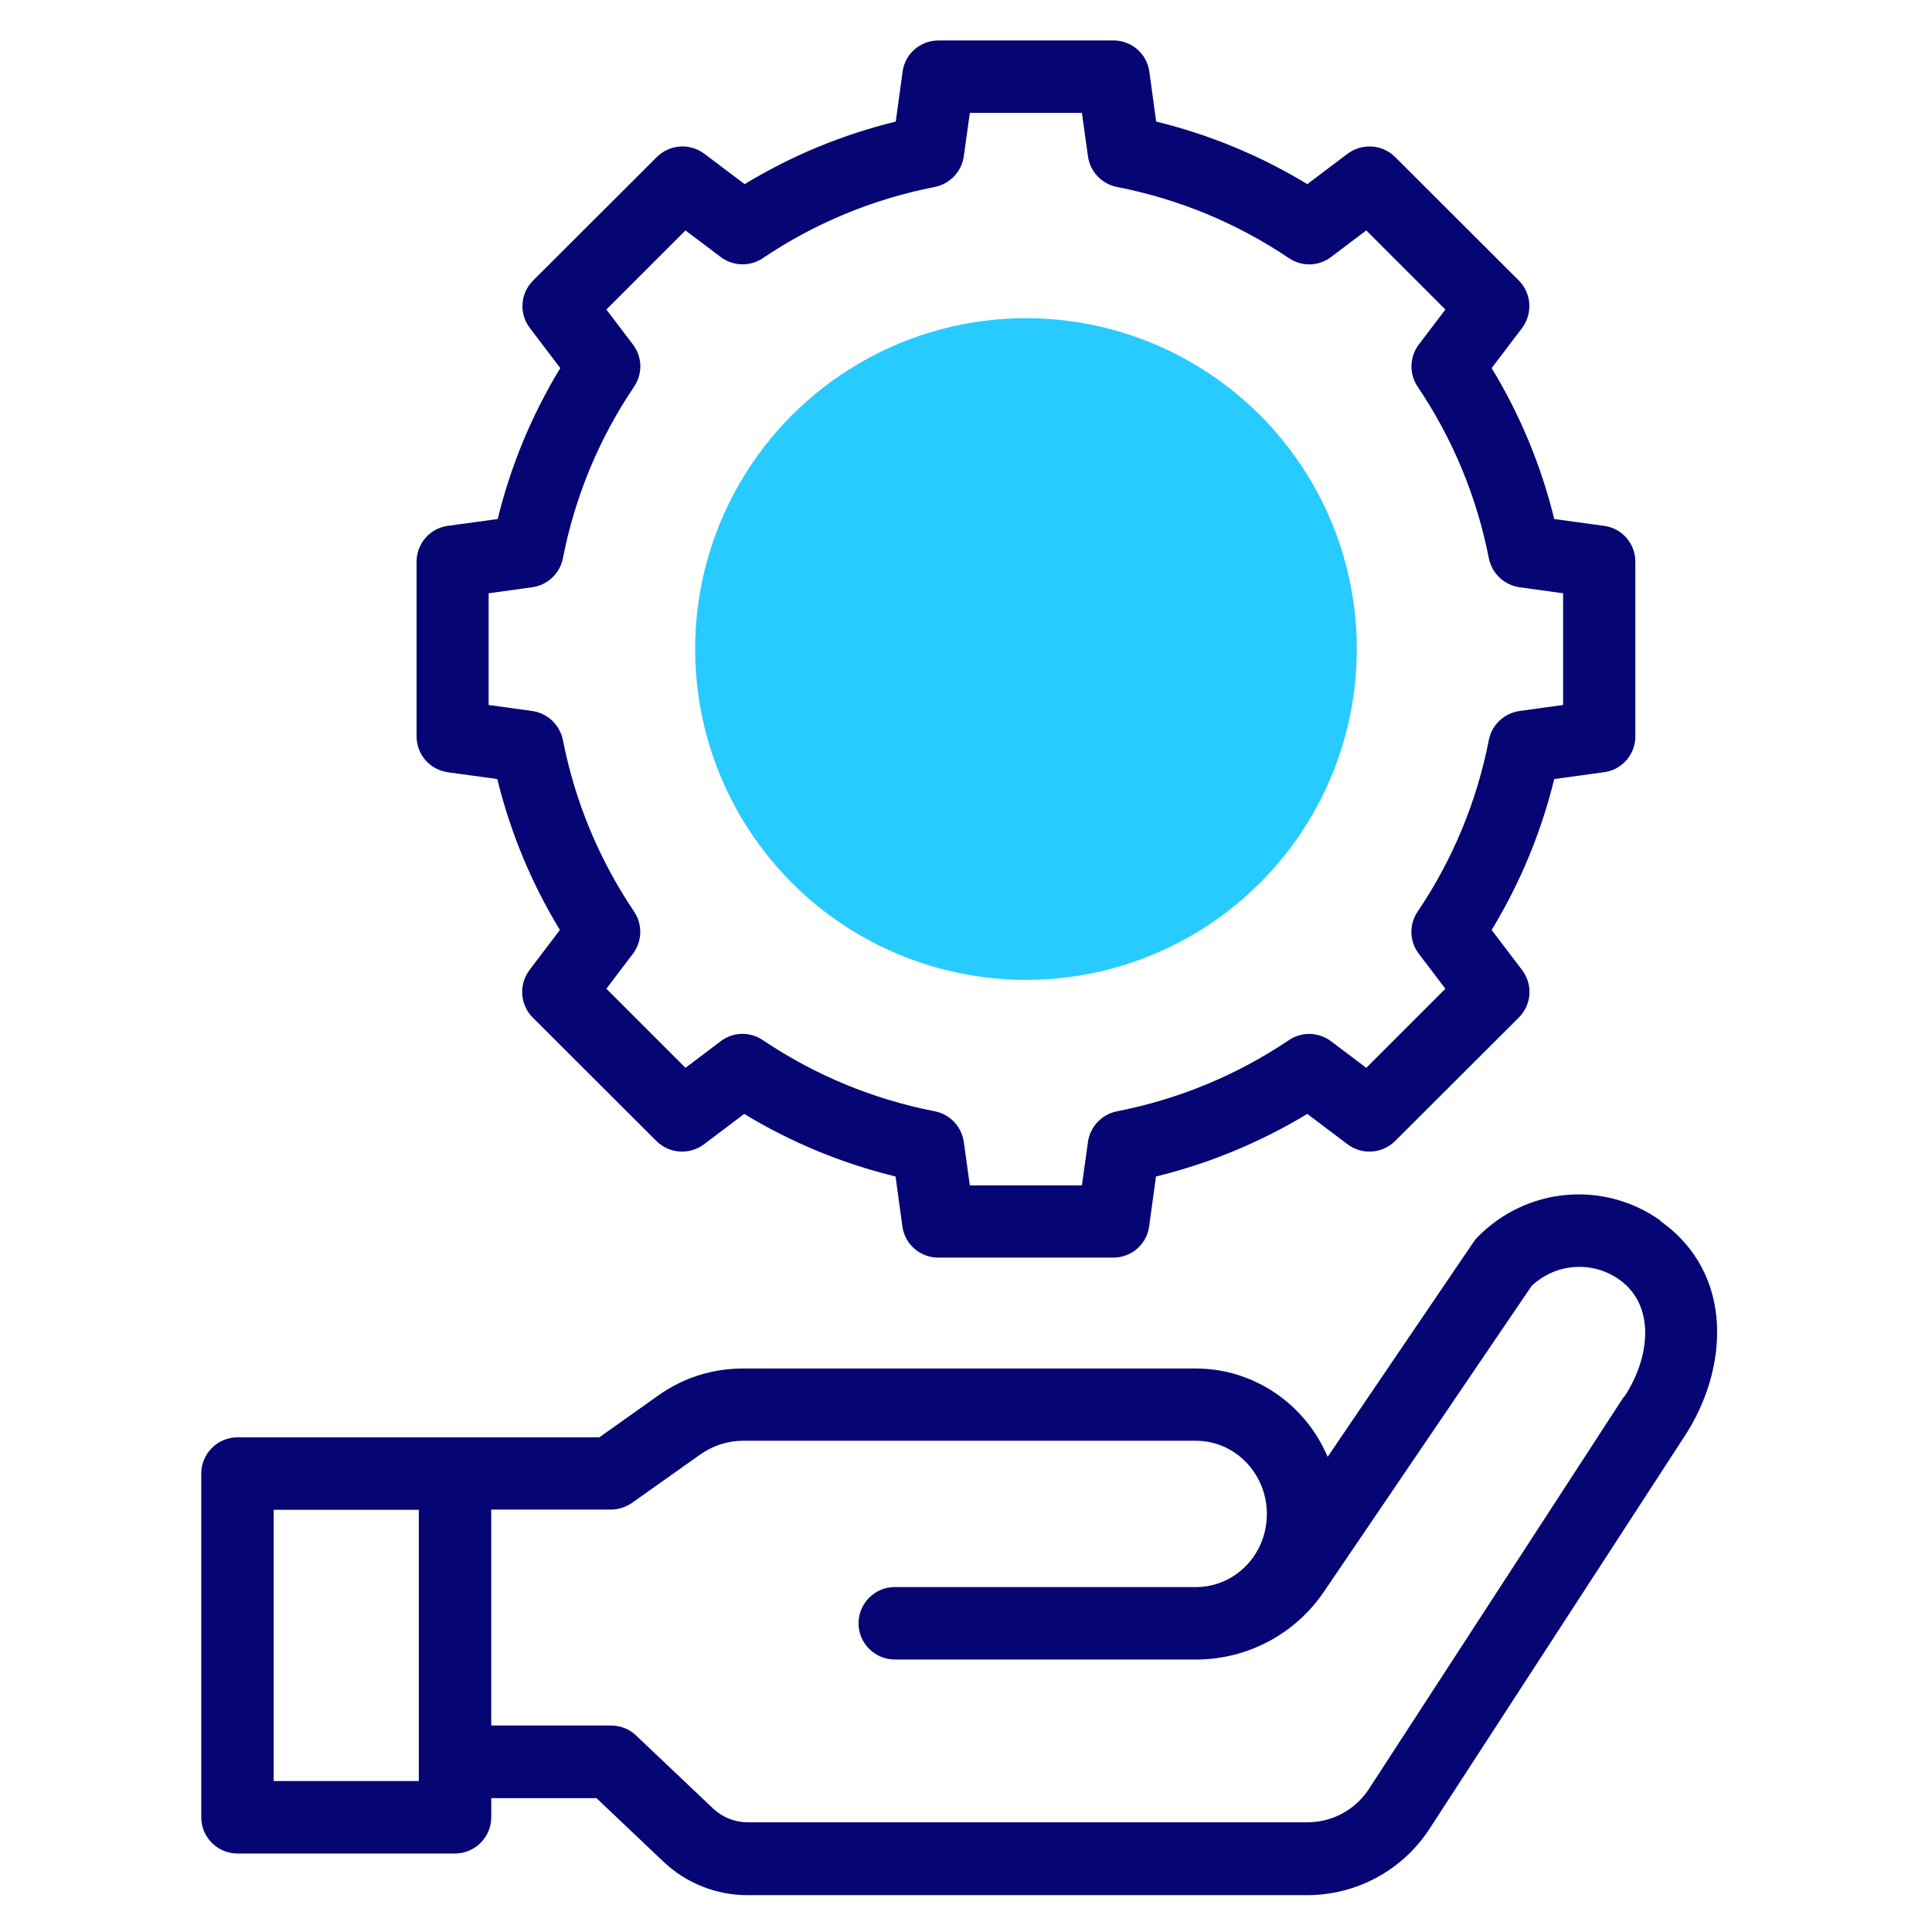
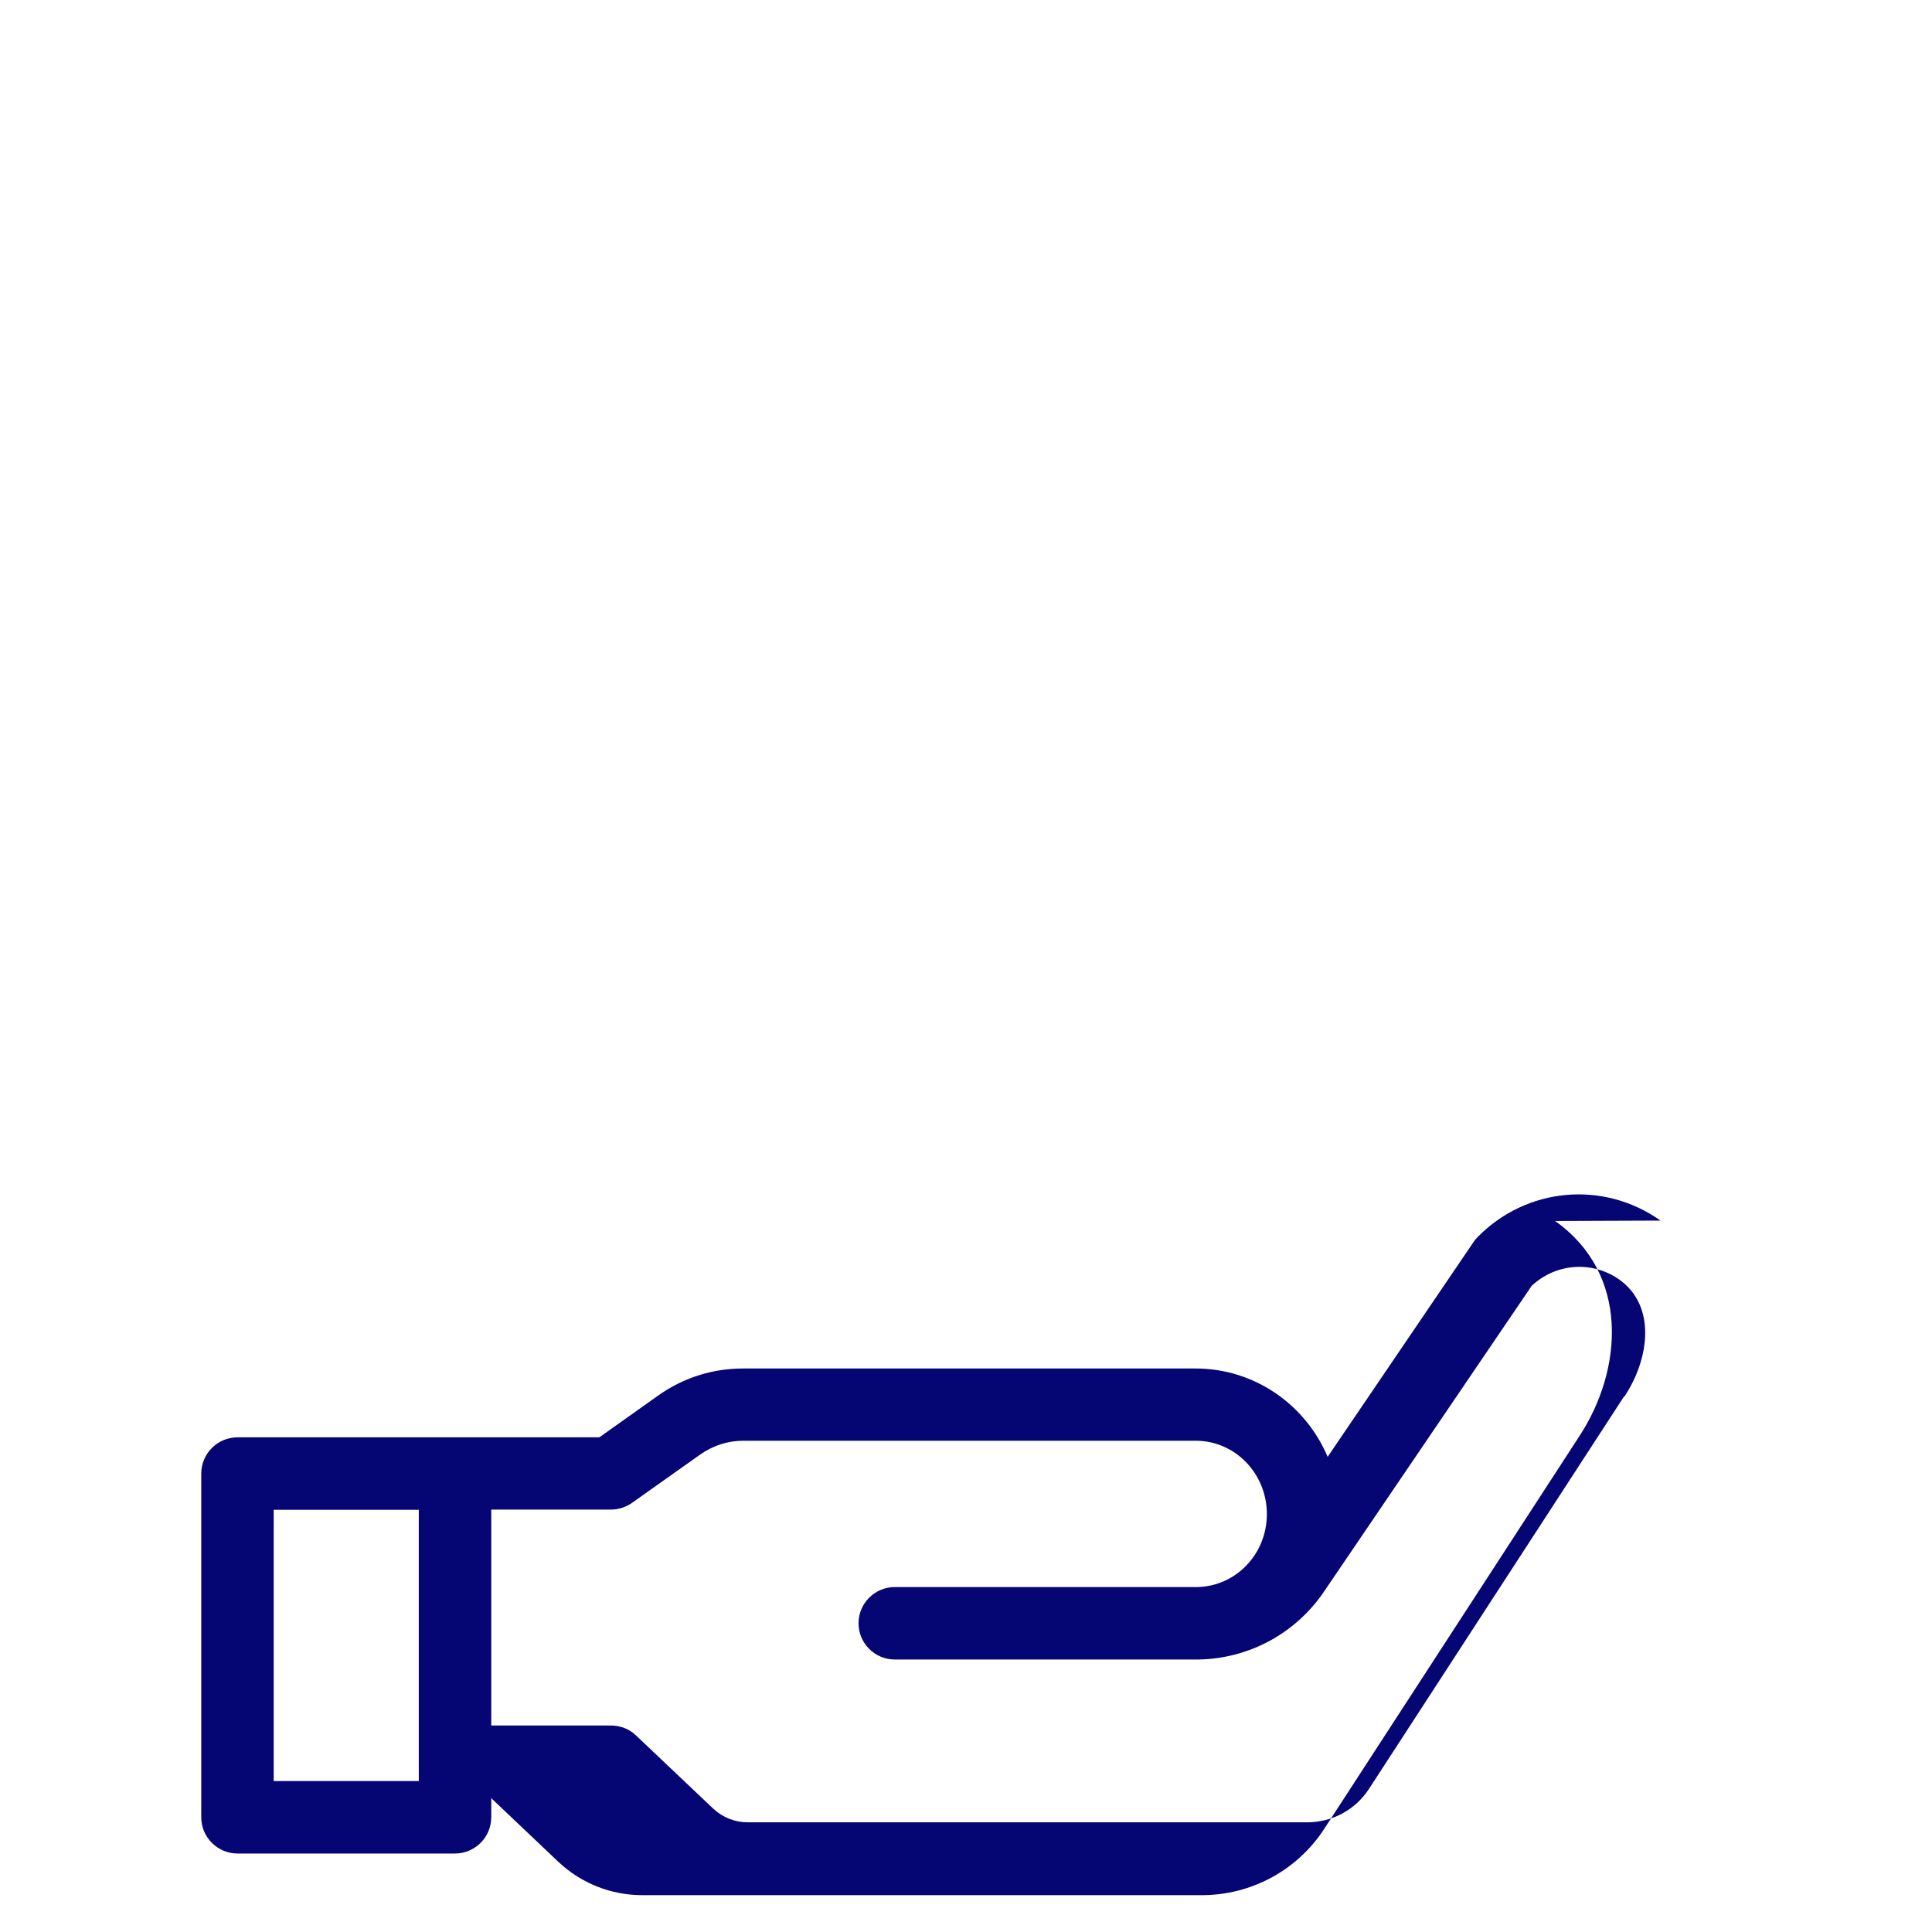
<svg xmlns="http://www.w3.org/2000/svg" id="Layer_1" data-name="Layer 1" viewBox="0 0 96 96">
  <defs>
    <style>
      .cls-1 {
        fill: #27cbff;
      }

      .cls-1, .cls-2 {
        stroke-width: 0px;
      }

      .cls-2 {
        fill: #050574;
      }
    </style>
  </defs>
-   <circle class="cls-1" cx="50.98" cy="32.25" r="16.44" />
  <g>
-     <path class="cls-2" d="M22.23,38.37l2.48.34c.65,2.65,1.69,5.16,3.11,7.5l-1.51,1.99c-.54.72-.47,1.73.16,2.36l6.15,6.14c.64.63,1.64.7,2.36.16l2-1.51c2.34,1.42,4.86,2.46,7.52,3.11l.34,2.48c.12.89.88,1.55,1.78,1.55h8.7c.9,0,1.66-.66,1.78-1.55l.34-2.48c2.65-.65,5.17-1.69,7.52-3.11l2,1.51c.72.54,1.72.47,2.36-.16l6.15-6.14c.64-.64.71-1.64.16-2.36l-1.51-1.99c1.42-2.34,2.46-4.85,3.11-7.5l2.48-.34c.89-.12,1.55-.88,1.55-1.78v-8.68c0-.9-.66-1.66-1.55-1.78l-2.48-.34c-.65-2.65-1.69-5.16-3.11-7.5l1.51-1.99c.54-.72.47-1.73-.16-2.36l-6.15-6.14c-.63-.63-1.64-.7-2.36-.16l-2,1.51c-2.34-1.42-4.86-2.46-7.51-3.11l-.34-2.48c-.12-.89-.88-1.55-1.78-1.55h-8.7c-.9,0-1.66.66-1.78,1.55l-.34,2.48c-2.65.65-5.17,1.69-7.51,3.11l-2-1.51c-.72-.54-1.72-.47-2.36.16l-6.15,6.14c-.64.64-.71,1.64-.16,2.36l1.51,1.99c-1.42,2.34-2.46,4.85-3.11,7.5l-2.48.34c-.89.12-1.55.88-1.55,1.78v8.68c0,.9.66,1.66,1.55,1.78ZM24.28,29.48l2.17-.3c.76-.11,1.37-.68,1.52-1.44.6-3.06,1.79-5.94,3.54-8.53.43-.64.41-1.48-.06-2.09l-1.32-1.74,3.93-3.93,1.75,1.32c.61.46,1.45.49,2.09.06,2.6-1.75,5.48-2.94,8.55-3.54.75-.15,1.33-.76,1.44-1.52l.3-2.16h5.57l.3,2.16c.11.76.68,1.37,1.44,1.52,3.07.6,5.95,1.79,8.55,3.54.64.43,1.48.41,2.09-.06l1.75-1.32,3.93,3.93-1.32,1.74c-.46.61-.49,1.45-.06,2.09,1.75,2.6,2.94,5.47,3.54,8.53.15.75.76,1.33,1.52,1.44l2.17.3v5.55l-2.17.3c-.76.11-1.37.68-1.52,1.44-.6,3.06-1.79,5.94-3.54,8.53-.43.64-.41,1.48.06,2.09l1.32,1.74-3.93,3.93-1.75-1.32c-.61-.46-1.45-.49-2.09-.06-2.6,1.75-5.48,2.94-8.55,3.54-.75.15-1.33.76-1.44,1.52l-.3,2.16h-5.57l-.3-2.16c-.11-.76-.68-1.37-1.44-1.52-3.07-.6-5.95-1.79-8.55-3.54-.64-.43-1.48-.41-2.09.06l-1.75,1.32-3.93-3.93,1.32-1.74c.46-.61.49-1.45.06-2.09-1.75-2.6-2.94-5.47-3.54-8.53-.15-.75-.76-1.33-1.52-1.44l-2.17-.3v-5.55h0Z" />
-     <path class="cls-2" d="M82.51,60.65c-2.84-2.01-6.66-1.66-9.1.83-.08.08-.14.16-.2.25l-7.24,10.66c-1.09-2.58-3.62-4.39-6.56-4.39h-22.49s0,0,0,0c-1.52,0-2.97.46-4.21,1.34l-2.93,2.08H11.8c-.99,0-1.8.81-1.8,1.8v17.08c0,.99.81,1.8,1.8,1.8h10.81c.99,0,1.8-.81,1.8-1.8v-.95h5.23l3.32,3.15c1.14,1.08,2.63,1.67,4.19,1.67h27.79c2.47,0,4.76-1.24,6.1-3.31l12.65-19.47c2.21-3.35,2.51-8.11-1.19-10.72ZM20.81,88.5h-7.21v-13.48h7.21v13.48ZM80.69,69.4l-12.66,19.48c-.68,1.05-1.83,1.67-3.08,1.67h-27.79c-.64,0-1.25-.24-1.72-.68l-3.84-3.64c-.33-.32-.78-.49-1.24-.49h-5.95v-10.73h5.95c.37,0,.74-.12,1.04-.33l3.4-2.41c.63-.44,1.36-.68,2.13-.68h22.49c1.95,0,3.53,1.63,3.53,3.64s-1.56,3.6-3.47,3.63h0s-.02,0-.03,0h-14.99c-.99,0-1.8.81-1.8,1.8s.81,1.8,1.8,1.8h15.02s.05,0,.07,0c2.53-.04,4.87-1.32,6.27-3.42l10.29-15.15c1.2-1.12,3-1.26,4.35-.31h0c1.83,1.3,1.52,3.9.26,5.81h0Z" />
+     <path class="cls-2" d="M82.51,60.65c-2.84-2.01-6.66-1.66-9.1.83-.08.08-.14.16-.2.25l-7.24,10.66c-1.09-2.58-3.62-4.39-6.56-4.39h-22.49s0,0,0,0c-1.52,0-2.97.46-4.21,1.34l-2.93,2.08H11.8c-.99,0-1.8.81-1.8,1.8v17.08c0,.99.81,1.8,1.8,1.8h10.81c.99,0,1.8-.81,1.8-1.8v-.95l3.32,3.15c1.14,1.08,2.63,1.67,4.19,1.67h27.79c2.47,0,4.76-1.24,6.1-3.31l12.65-19.47c2.21-3.35,2.51-8.11-1.19-10.72ZM20.81,88.5h-7.21v-13.48h7.21v13.48ZM80.69,69.4l-12.66,19.48c-.68,1.05-1.83,1.67-3.08,1.67h-27.79c-.64,0-1.25-.24-1.72-.68l-3.84-3.64c-.33-.32-.78-.49-1.24-.49h-5.95v-10.73h5.95c.37,0,.74-.12,1.04-.33l3.4-2.41c.63-.44,1.36-.68,2.13-.68h22.49c1.95,0,3.53,1.63,3.53,3.64s-1.56,3.6-3.47,3.63h0s-.02,0-.03,0h-14.99c-.99,0-1.8.81-1.8,1.8s.81,1.8,1.8,1.8h15.02s.05,0,.07,0c2.53-.04,4.87-1.32,6.27-3.42l10.29-15.15c1.2-1.12,3-1.26,4.35-.31h0c1.83,1.3,1.52,3.9.26,5.81h0Z" />
  </g>
</svg>